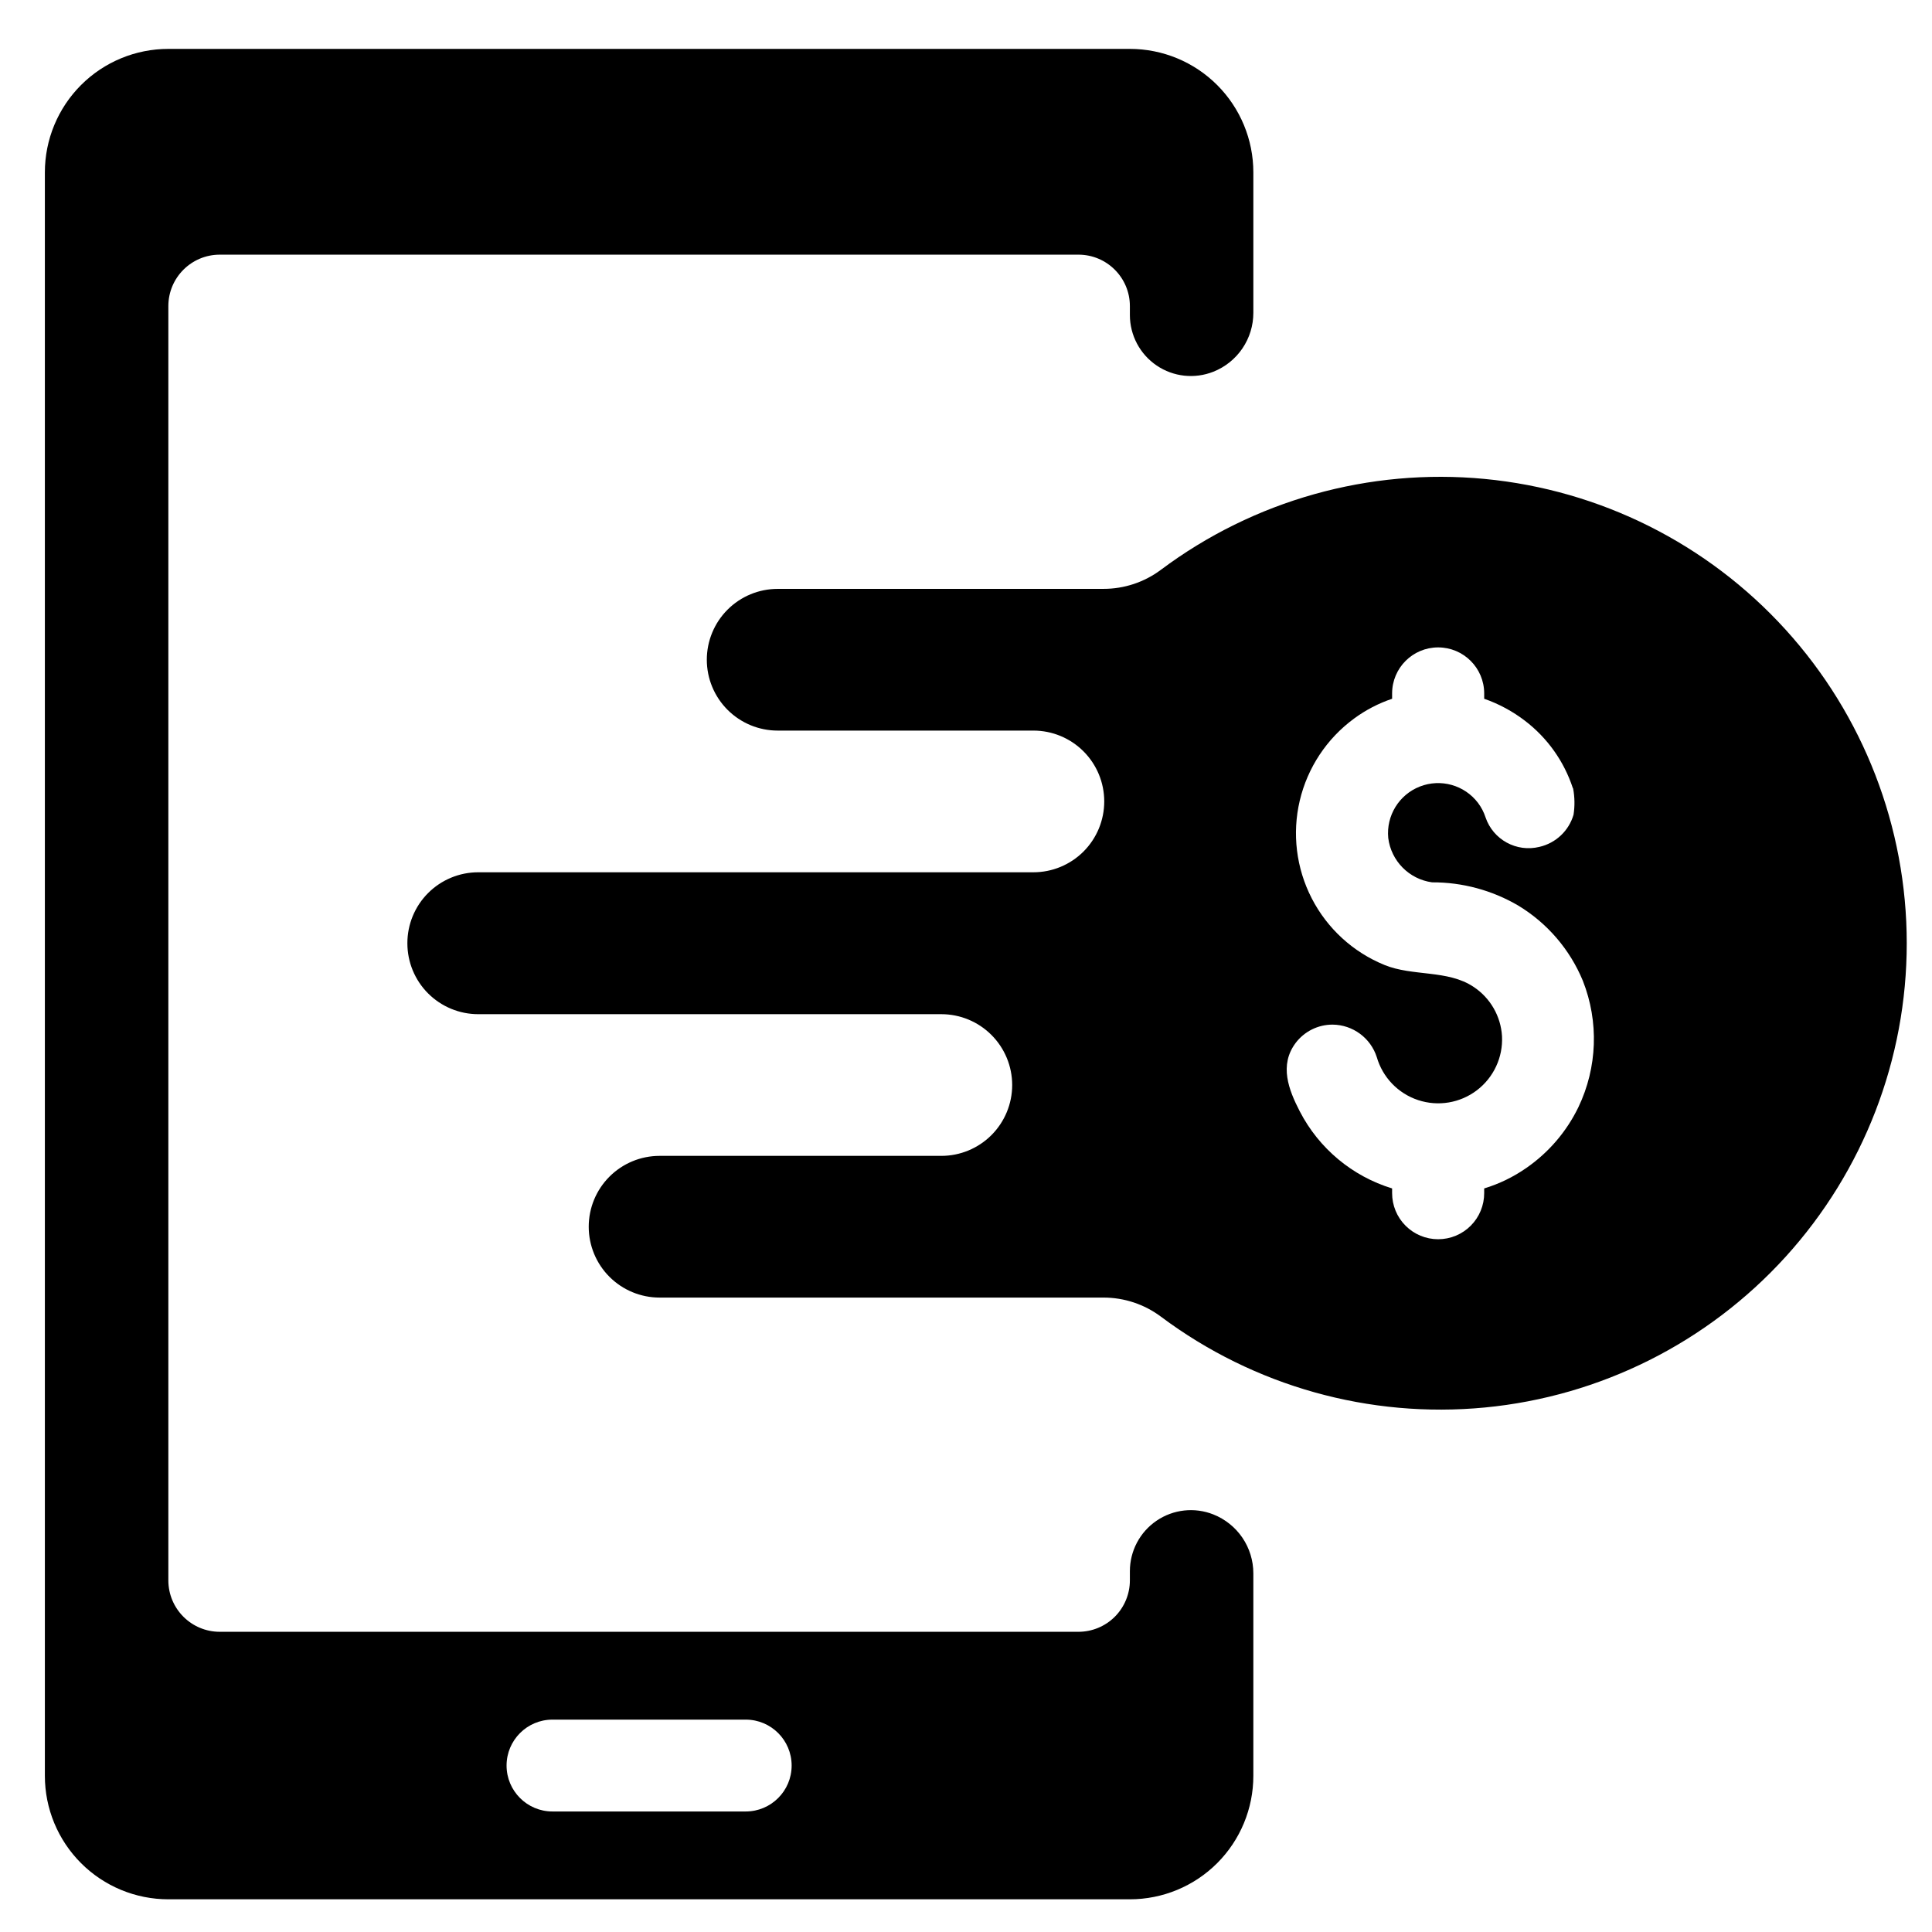
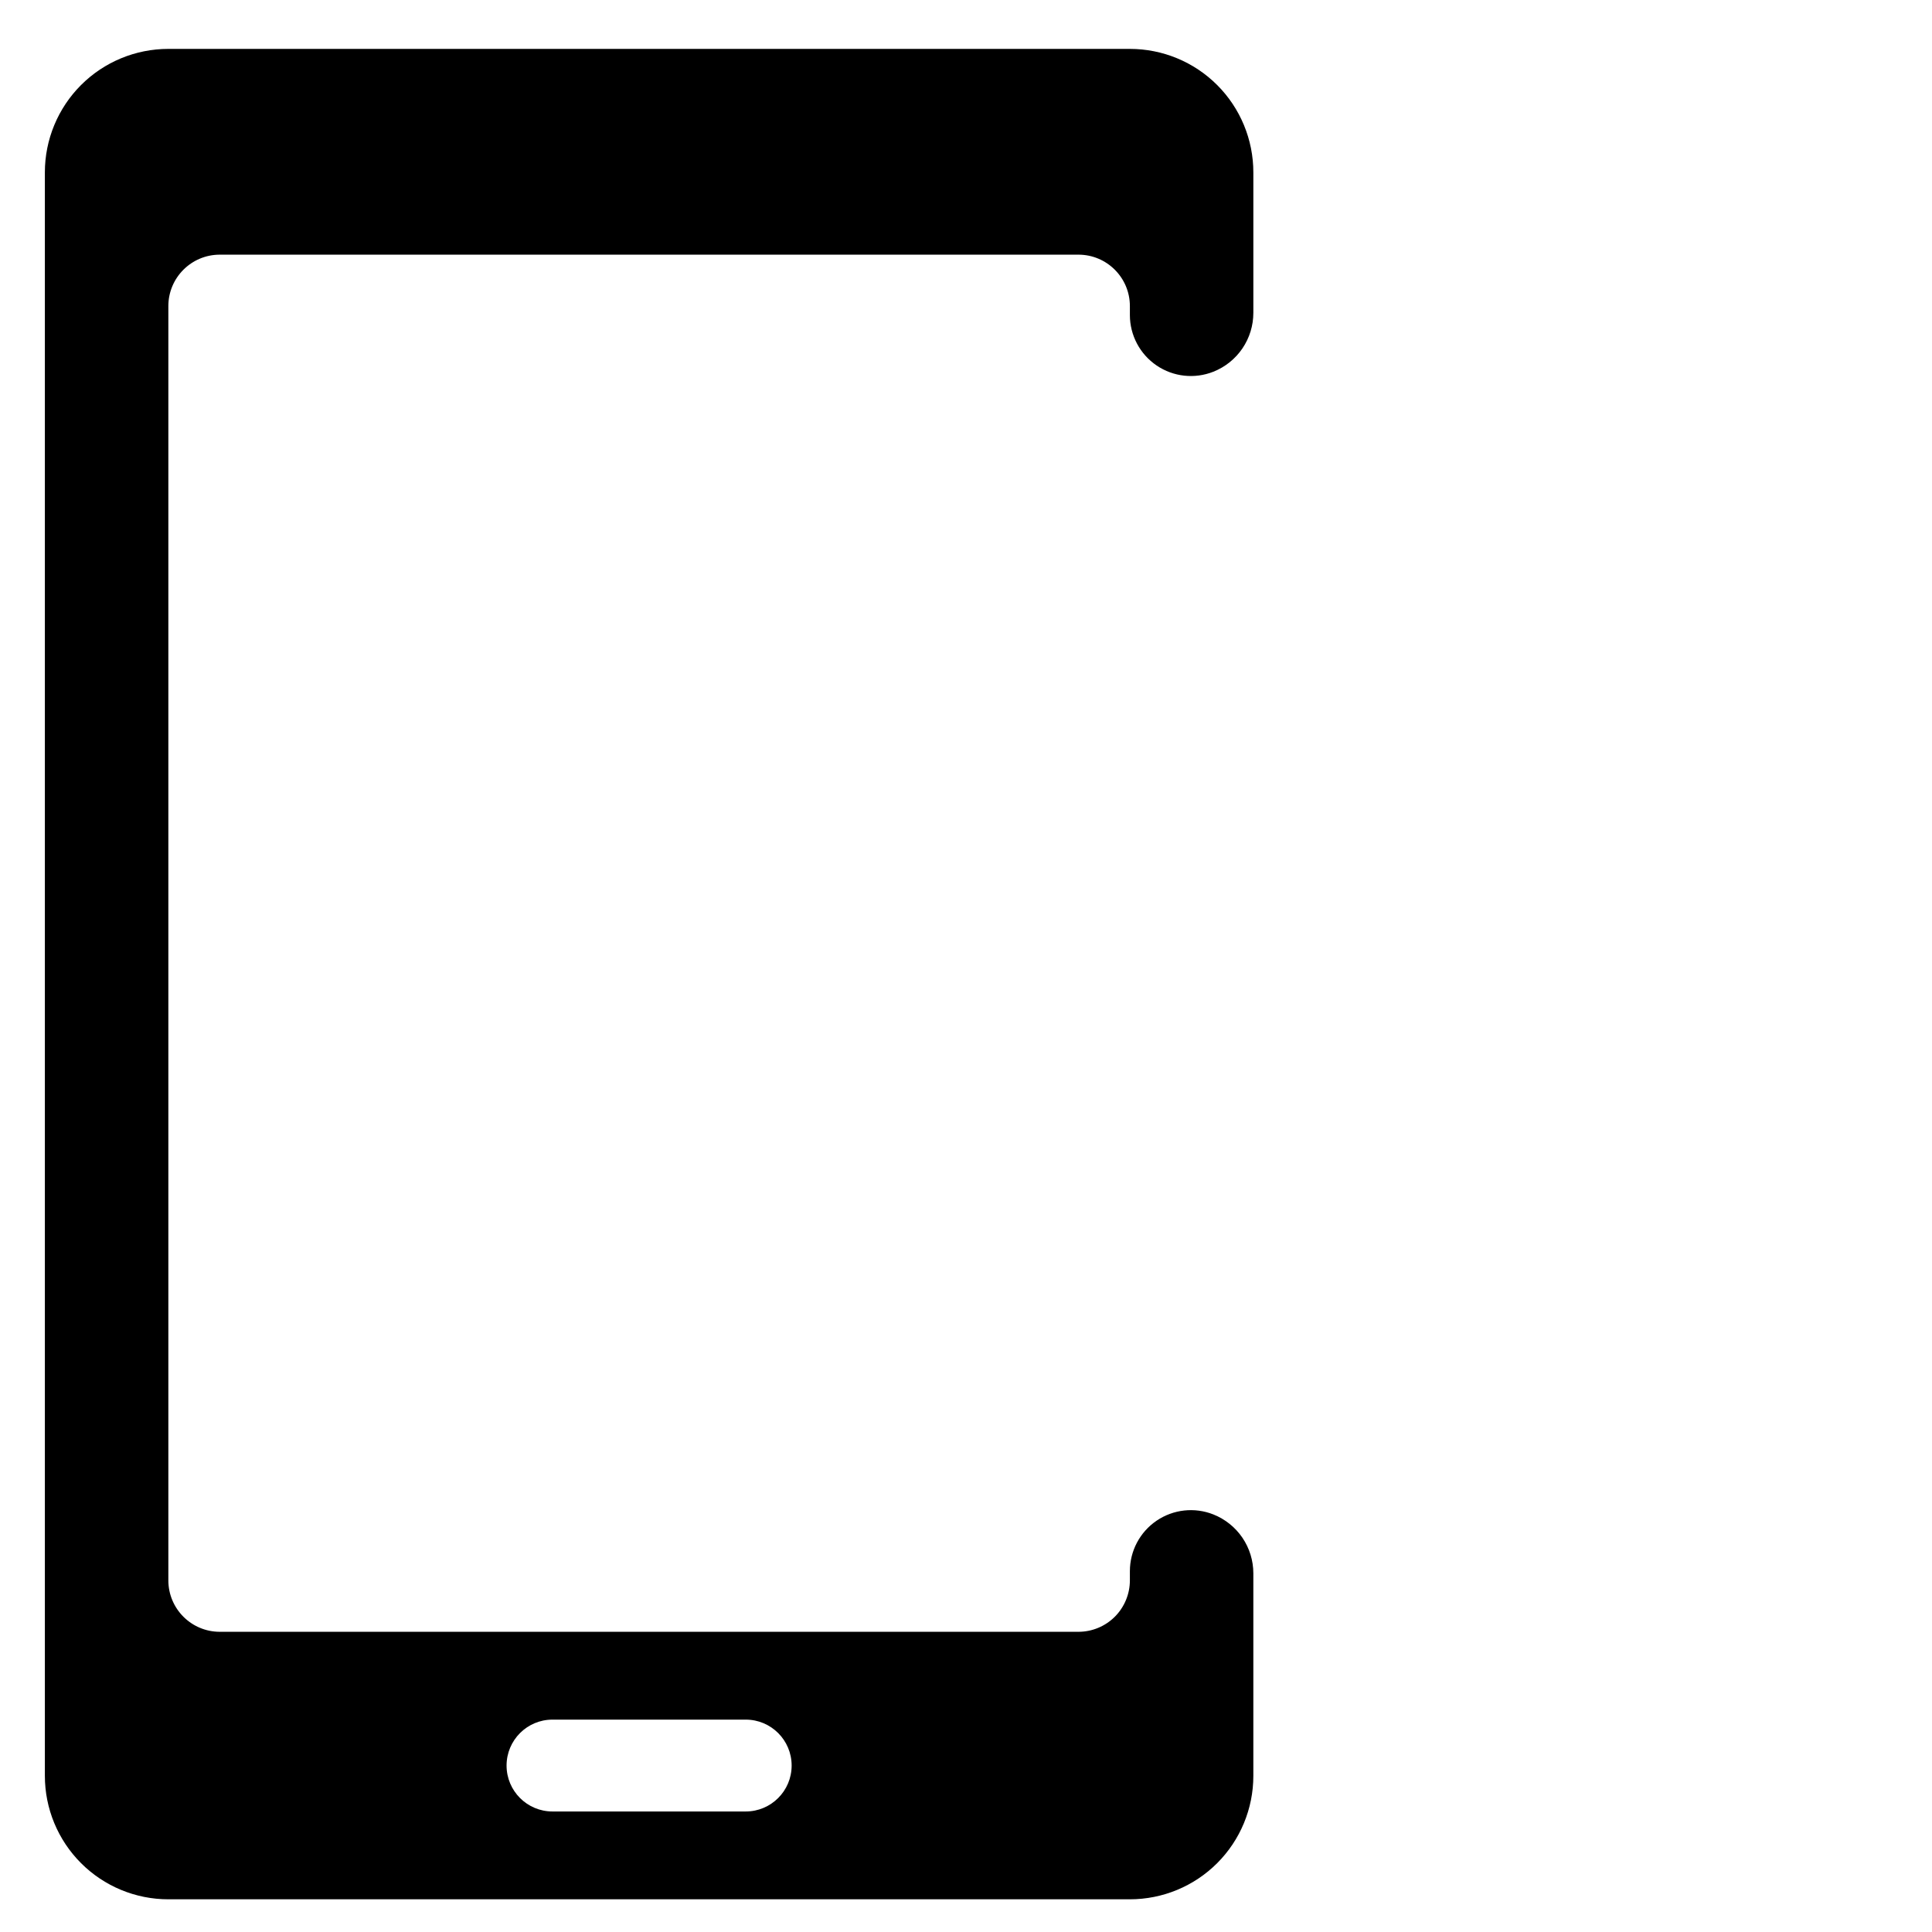
<svg xmlns="http://www.w3.org/2000/svg" fill="#000000" width="800px" height="800px" version="1.1" viewBox="144 144 512 512">
  <g>
-     <path d="m436.41 300.06h-86.32c-4.981 0-9.758 1.98-13.277 5.5-3.519 3.519-5.5 8.297-5.5 13.277 0 4.981 1.98 9.754 5.5 13.277 3.523 3.519 8.297 5.5 13.277 5.5h67.773c4.981 0 9.754 1.977 13.277 5.5 3.519 3.519 5.496 8.297 5.496 13.273v0.004c0 4.977-1.977 9.754-5.496 13.277-3.523 3.519-8.297 5.496-13.277 5.496h-147.13c-4.977 0-9.754 1.98-13.277 5.5-3.519 3.523-5.496 8.297-5.496 13.277v0.051c0 4.981 1.977 9.758 5.496 13.277 3.523 3.519 8.301 5.5 13.277 5.5h122.73c4.981 0 9.754 1.977 13.277 5.5 3.519 3.519 5.5 8.297 5.5 13.277 0 4.977-1.98 9.754-5.5 13.273-3.523 3.523-8.297 5.5-13.277 5.5h-74.668c-4.981 0-9.758 1.98-13.277 5.5-3.523 3.523-5.5 8.297-5.5 13.277 0 4.981 1.977 9.758 5.5 13.277 3.519 3.519 8.297 5.5 13.277 5.5h117.62-0.004c5.508-0.008 10.871 1.773 15.277 5.078 24.621 18.41 55.219 26.984 85.82 24.051 30.605-2.938 59.012-17.172 79.688-39.926 20.672-22.754 32.121-52.395 32.113-83.137-0.008-30.746-11.469-60.383-32.152-83.125-20.684-22.746-49.098-36.969-79.703-39.891-30.602-2.922-61.195 5.668-85.809 24.086-4.394 3.289-9.742 5.062-15.234 5.047zm125.88 137.36c-3.129 6.457-7.871 11.996-13.766 16.082-3.426 2.391-7.203 4.231-11.199 5.445v1.234-0.004c0.008 3.242-1.273 6.356-3.562 8.648-2.289 2.297-5.398 3.586-8.641 3.586-3.238 0-6.348-1.289-8.637-3.586-2.289-2.293-3.57-5.406-3.562-8.648v-1.234 0.004c-10.562-3.234-19.375-10.586-24.453-20.395-2.981-5.754-5.496-12.277-1.129-18.133v-0.004c2.32-3.078 5.953-4.887 9.809-4.879 5.359 0.047 10.082 3.527 11.715 8.629 1.555 5.367 5.652 9.621 10.953 11.371 5.305 1.754 11.129 0.781 15.574-2.602 4.441-3.383 6.934-8.738 6.656-14.316-0.309-5.312-3.109-10.168-7.551-13.098-6.832-4.57-16.129-2.723-23.629-5.805v-0.004c-8.309-3.394-15.133-9.648-19.242-17.629s-5.238-17.164-3.18-25.902c2.059-8.738 7.168-16.453 14.406-21.762 3.066-2.254 6.461-4.023 10.07-5.238v-1.438c0.016-6.727 5.473-12.172 12.199-12.172 6.727 0 12.184 5.445 12.203 12.172v1.438c3.902 1.359 7.562 3.34 10.84 5.856 5.906 4.516 10.309 10.711 12.637 17.777 0.055 0.055 0.09 0.125 0.102 0.203 0.422 2.273 0.453 4.602 0.102 6.883-1.242 4.273-4.703 7.535-9.039 8.531-6.066 1.492-12.266-1.898-14.281-7.812-0.449-1.387-1.129-2.688-2.004-3.852-3.59-4.723-9.879-6.488-15.402-4.328-5.523 2.16-8.945 7.723-8.383 13.629 0.758 6.098 5.523 10.922 11.609 11.762 8.035-0.031 15.93 2.098 22.859 6.164 7.684 4.648 13.68 11.633 17.109 19.934 4.277 10.844 3.852 22.98-1.184 33.492z" />
    <path d="m443.43 560.37v2.441c0 3.617-1.438 7.082-3.992 9.641-2.559 2.555-6.027 3.992-9.641 3.992h-227.55c-7.527 0-13.633-6.102-13.633-13.633v-337.69c0-7.531 6.106-13.633 13.633-13.633h227.55c7.527 0 13.633 6.102 13.633 13.633v2.367-0.004c0 5.359 2.656 10.371 7.09 13.379 4.434 3.008 10.07 3.621 15.047 1.641 3.125-1.242 5.801-3.391 7.688-6.172 1.887-2.781 2.894-6.062 2.894-9.422v-37.234c0-8.68-3.449-17-9.582-23.137-6.137-6.137-14.461-9.582-23.137-9.582h-254.82c-8.676 0-17 3.445-23.137 9.582-6.133 6.137-9.582 14.461-9.582 23.137v424.94c0 8.676 3.449 17 9.586 23.137 6.133 6.137 14.457 9.582 23.133 9.582h254.82c8.676 0 17-3.445 23.137-9.582 6.133-6.137 9.582-14.457 9.582-23.137v-53.672c0-3.363-1.012-6.648-2.898-9.43-1.891-2.781-4.57-4.93-7.699-6.172-4.977-1.973-10.609-1.355-15.039 1.656-4.43 3.008-7.082 8.016-7.082 13.371zm-101.81 63.691h-51.203c-6.723 0-12.172-5.449-12.172-12.172s5.449-12.172 12.172-12.172h51.203c6.723 0 12.172 5.449 12.172 12.172s-5.449 12.172-12.172 12.172z" />
  </g>
</svg>